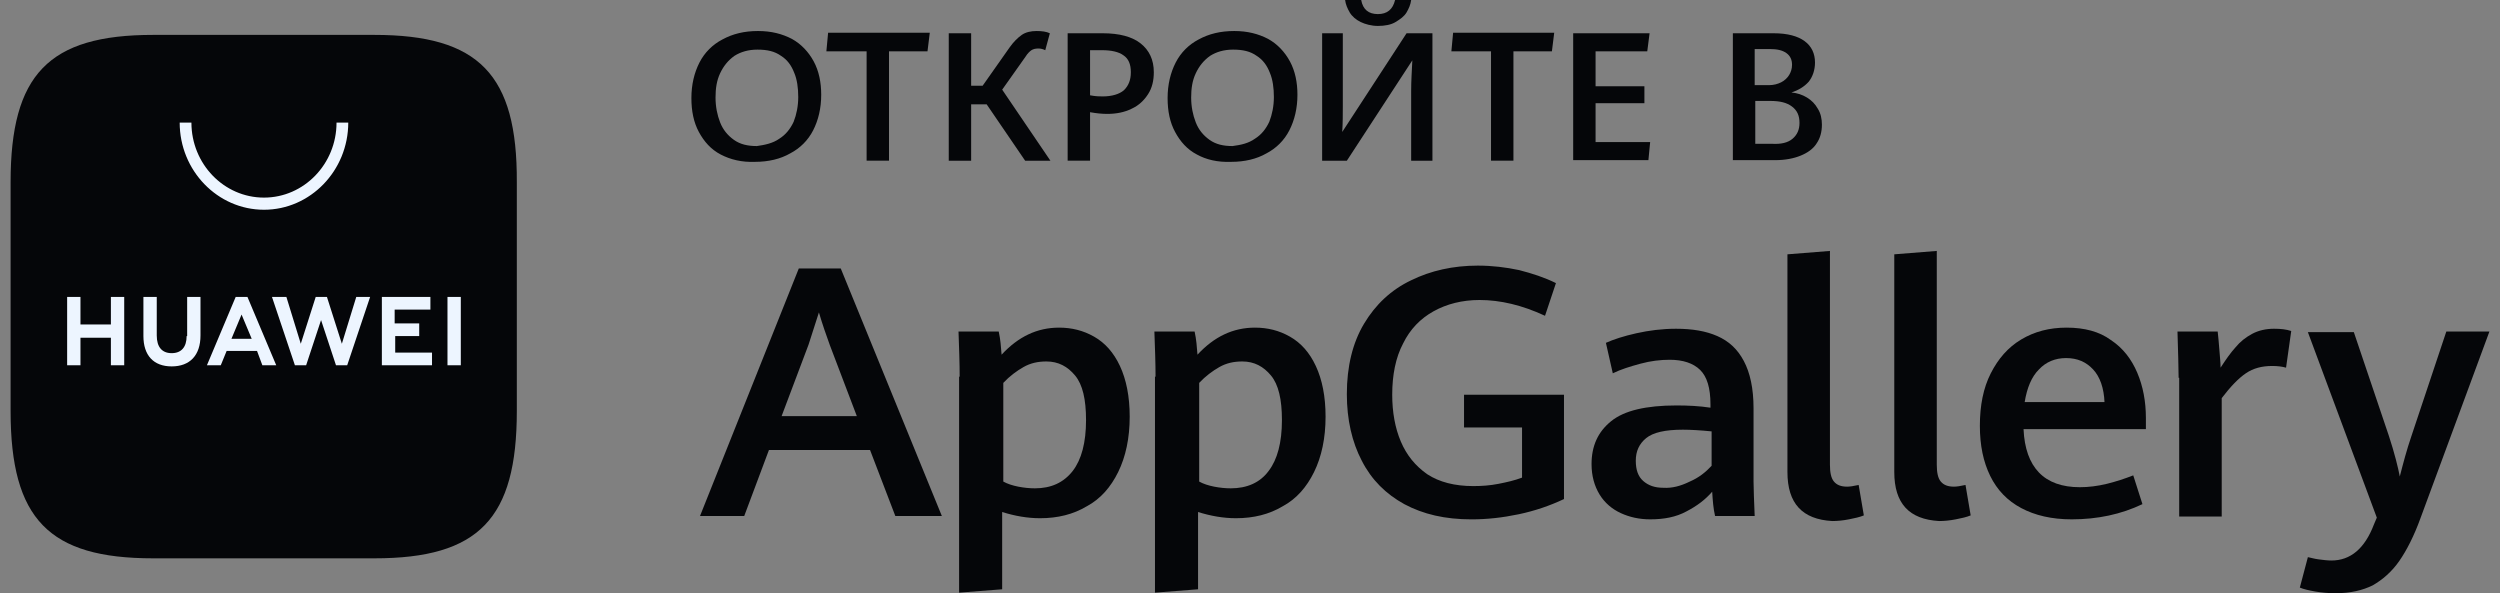
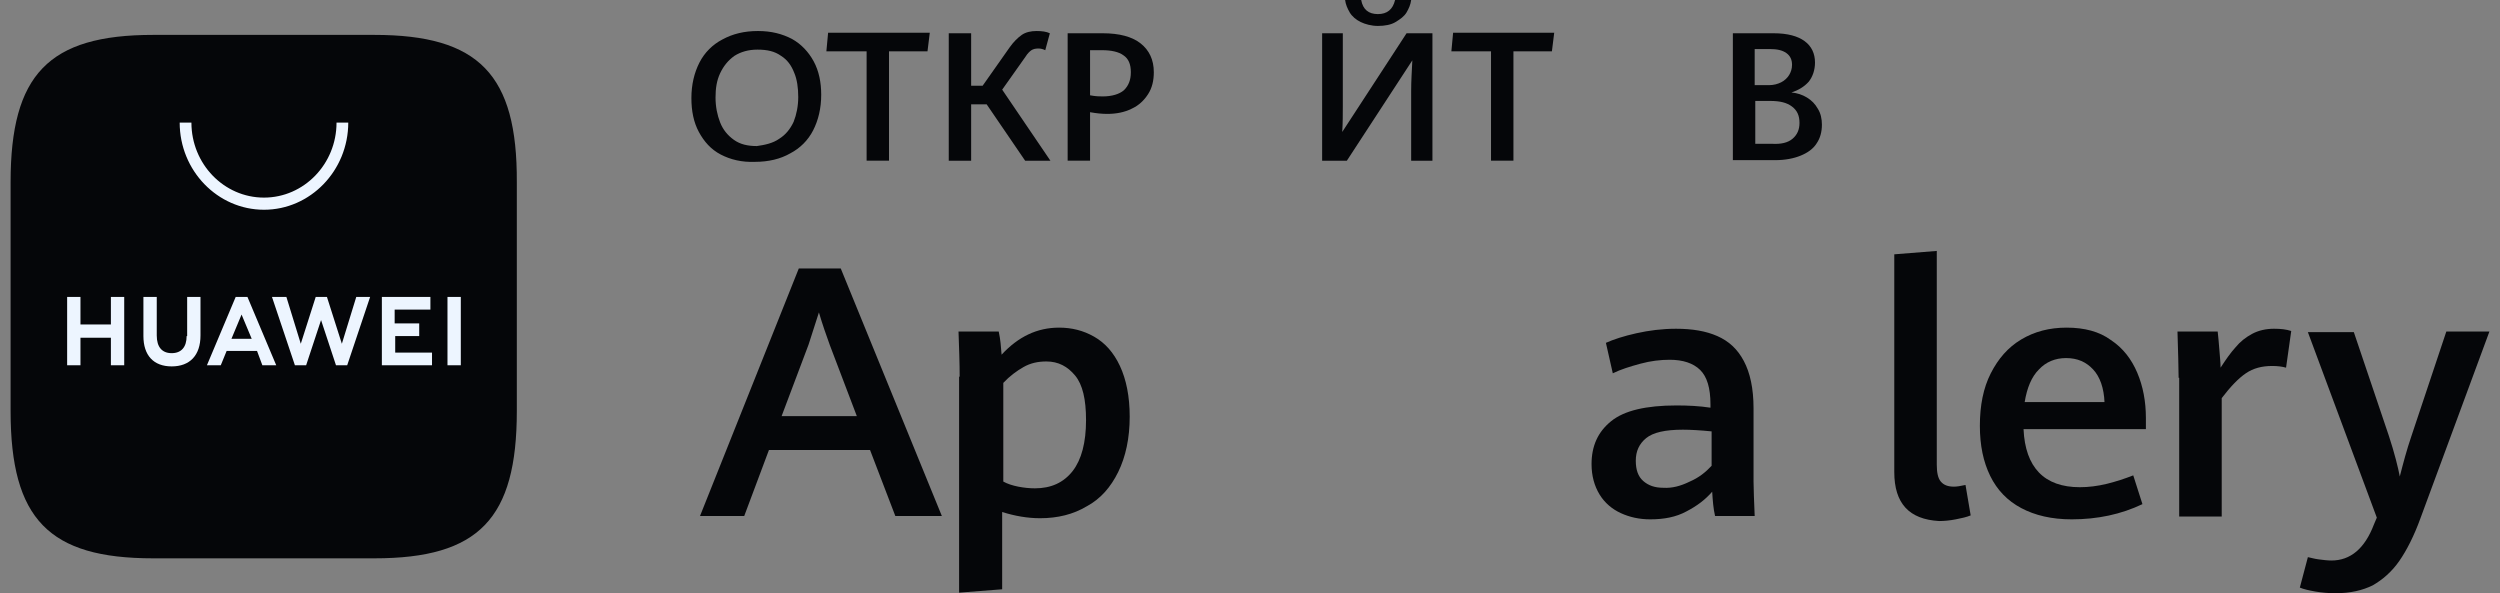
<svg xmlns="http://www.w3.org/2000/svg" width="118" height="28" viewBox="0 0 118 28" fill="none">
  <rect x="0" y="0" width="118" height="28" fill="#808080" stroke="none" />
  <path fill-rule="evenodd" clip-rule="evenodd" d="M17.672 1.647H7.223C2.288 1.647 0.5 3.521 0.5 8.598V19.402C0.5 24.505 2.313 26.353 7.223 26.353H17.672C22.607 26.353 24.394 24.479 24.394 19.402V8.598C24.419 3.521 22.607 1.647 17.672 1.647Z" fill="#050609" />
  <path d="M5.234 14.014H5.863V17.242H5.234V15.94H3.798V17.242H3.169V14.014H3.798V15.315H5.234V14.014ZM8.809 15.862C8.809 16.383 8.557 16.669 8.104 16.669C7.651 16.669 7.399 16.383 7.399 15.836V14.014H6.769V15.862C6.769 16.773 7.248 17.294 8.104 17.294C8.96 17.294 9.463 16.773 9.463 15.836V14.014H8.834V15.862H8.809ZM16.136 16.226L15.431 14.014H14.902L14.197 16.226L13.517 14.014H12.837L13.92 17.242H14.449L15.154 15.107L15.859 17.242H16.387L17.47 14.014H16.816L16.136 16.226ZM18.628 15.862H19.787V15.263H18.628V14.612H20.315V14.014H18.024V17.242H20.391V16.643H18.654V15.862H18.628ZM21.121 17.242H21.75V14.014H21.121V17.242ZM10.697 16.565L10.42 17.242H9.766L11.125 14.014H11.679L13.039 17.242H12.384L12.132 16.565H10.697ZM10.924 15.992H11.881L11.402 14.847L10.924 15.992Z" fill="#EDF5FF" />
  <path d="M12.46 9.9C10.269 9.9 8.481 8.051 8.481 5.787H9.035C9.035 7.739 10.571 9.327 12.46 9.327C14.348 9.327 15.884 7.739 15.884 5.787H16.438C16.438 8.051 14.65 9.9 12.46 9.9Z" fill="#EDF5FF" />
  <path d="M41.066 21.24H36.294L35.128 24.354H33.041L37.704 12.67H39.683L44.455 24.354H42.259L41.066 21.24ZM36.891 19.643H40.443L39.168 16.289C39.005 15.837 38.816 15.305 38.653 14.746C38.49 15.251 38.328 15.757 38.165 16.263L36.891 19.643Z" fill="#050609" />
  <path d="M45.296 17.779C45.296 17.141 45.269 16.422 45.242 15.65H47.14C47.221 16.023 47.248 16.369 47.275 16.741C48.062 15.89 48.956 15.464 49.987 15.464C50.583 15.464 51.125 15.597 51.641 15.89C52.156 16.183 52.562 16.635 52.861 17.274C53.159 17.913 53.322 18.711 53.322 19.669C53.322 20.681 53.132 21.559 52.779 22.278C52.427 22.996 51.939 23.555 51.288 23.901C50.664 24.274 49.932 24.46 49.092 24.46C48.495 24.46 47.899 24.354 47.302 24.167V27.814L45.269 27.973V17.779H45.296ZM50.637 22.224C51.044 21.692 51.261 20.894 51.261 19.829C51.261 18.844 51.098 18.152 50.746 17.726C50.393 17.3 49.959 17.061 49.39 17.061C48.983 17.061 48.631 17.141 48.306 17.327C47.98 17.513 47.655 17.753 47.356 18.072V22.73C47.546 22.837 47.79 22.916 48.062 22.97C48.333 23.023 48.604 23.049 48.848 23.049C49.607 23.049 50.203 22.783 50.637 22.224Z" fill="#050609" />
-   <path d="M54.542 17.779C54.542 17.141 54.515 16.422 54.487 15.65H56.386C56.467 16.023 56.494 16.369 56.521 16.741C57.307 15.89 58.202 15.464 59.232 15.464C59.829 15.464 60.371 15.597 60.886 15.89C61.401 16.183 61.808 16.635 62.106 17.274C62.405 17.913 62.567 18.711 62.567 19.669C62.567 20.681 62.378 21.559 62.025 22.278C61.673 22.996 61.185 23.555 60.534 23.901C59.91 24.274 59.178 24.46 58.338 24.46C57.741 24.46 57.145 24.354 56.548 24.167V27.814L54.515 27.973V17.779H54.542ZM59.883 22.224C60.29 21.692 60.507 20.894 60.507 19.829C60.507 18.844 60.344 18.152 59.992 17.726C59.639 17.3 59.205 17.061 58.636 17.061C58.229 17.061 57.877 17.141 57.551 17.327C57.226 17.513 56.901 17.753 56.602 18.072V22.73C56.792 22.837 57.036 22.916 57.307 22.97C57.578 23.023 57.85 23.049 58.094 23.049C58.853 23.049 59.476 22.783 59.883 22.224Z" fill="#050609" />
-   <path d="M66.282 23.795C65.414 23.316 64.737 22.651 64.276 21.746C63.815 20.867 63.571 19.803 63.571 18.605C63.571 17.301 63.842 16.183 64.384 15.278C64.926 14.373 65.658 13.681 66.607 13.229C67.529 12.776 68.587 12.537 69.753 12.537C70.43 12.537 71.081 12.616 71.705 12.749C72.328 12.909 72.898 13.095 73.44 13.362L72.925 14.905C71.84 14.4 70.81 14.16 69.834 14.16C69.02 14.16 68.288 14.346 67.665 14.692C67.041 15.038 66.553 15.544 66.228 16.209C65.875 16.875 65.713 17.7 65.713 18.631C65.713 19.457 65.848 20.202 66.119 20.841C66.391 21.479 66.797 21.985 67.367 22.384C67.936 22.757 68.668 22.943 69.536 22.943C69.942 22.943 70.322 22.917 70.729 22.837C71.135 22.757 71.488 22.677 71.84 22.544V20.175H69.102V18.631H73.82V23.555C73.142 23.875 72.437 24.114 71.678 24.274C70.918 24.434 70.186 24.514 69.454 24.514C68.207 24.514 67.177 24.274 66.282 23.795Z" fill="#050609" />
  <path d="M80.951 24.354C80.869 24.008 80.842 23.635 80.815 23.209C80.49 23.582 80.11 23.874 79.595 24.141C79.107 24.407 78.537 24.513 77.887 24.513C77.372 24.513 76.911 24.407 76.504 24.22C76.097 24.034 75.745 23.741 75.501 23.342C75.257 22.943 75.121 22.464 75.121 21.905C75.121 21.053 75.419 20.388 76.043 19.882C76.667 19.376 77.697 19.137 79.134 19.137C79.676 19.137 80.219 19.163 80.734 19.243V19.084C80.734 18.312 80.571 17.779 80.246 17.46C79.92 17.141 79.432 16.981 78.809 16.981C78.375 16.981 77.914 17.034 77.426 17.167C76.938 17.3 76.504 17.433 76.124 17.62L75.799 16.182C76.151 16.023 76.639 15.863 77.236 15.73C77.832 15.597 78.456 15.517 79.107 15.517C79.866 15.517 80.517 15.623 81.059 15.863C81.601 16.102 82.008 16.475 82.306 17.034C82.605 17.593 82.767 18.338 82.767 19.27V22.73C82.767 23.102 82.794 23.635 82.821 24.354H80.951ZM79.758 22.73C80.191 22.544 80.517 22.277 80.788 21.985V20.361C80.246 20.308 79.785 20.281 79.432 20.281C78.592 20.281 78.022 20.414 77.697 20.68C77.372 20.947 77.209 21.293 77.209 21.745C77.209 22.171 77.317 22.49 77.561 22.703C77.805 22.916 78.104 23.023 78.51 23.023C78.917 23.049 79.324 22.943 79.758 22.73Z" fill="#050609" />
-   <path d="M84.367 22.278V12.004L86.373 11.844V21.932C86.373 22.304 86.428 22.57 86.563 22.73C86.699 22.89 86.888 22.97 87.187 22.97C87.322 22.97 87.485 22.943 87.729 22.89L87.973 24.327C87.783 24.407 87.539 24.46 87.268 24.513C86.997 24.567 86.726 24.593 86.482 24.593C85.072 24.513 84.367 23.768 84.367 22.278Z" fill="#050609" />
  <path d="M89.41 22.278V12.004L91.416 11.844V21.932C91.416 22.304 91.471 22.57 91.606 22.73C91.742 22.89 91.932 22.97 92.23 22.97C92.365 22.97 92.528 22.943 92.772 22.89L93.016 24.327C92.826 24.407 92.582 24.46 92.311 24.513C92.04 24.567 91.769 24.593 91.525 24.593C90.115 24.513 89.41 23.768 89.41 22.278Z" fill="#050609" />
  <path d="M101.313 20.255H95.511C95.592 22.065 96.487 22.996 98.168 22.996C98.575 22.996 99.008 22.943 99.442 22.837C99.876 22.73 100.283 22.597 100.689 22.437L101.123 23.795C100.12 24.274 99.008 24.513 97.788 24.513C96.839 24.513 96.053 24.327 95.402 23.981C94.751 23.635 94.263 23.129 93.938 22.464C93.613 21.799 93.45 21.027 93.45 20.095C93.45 19.137 93.613 18.312 93.965 17.62C94.318 16.928 94.779 16.395 95.402 16.023C96.026 15.65 96.731 15.464 97.544 15.464C98.385 15.464 99.09 15.65 99.632 16.049C100.201 16.422 100.608 16.954 100.879 17.593C101.15 18.232 101.286 18.951 101.286 19.723V20.255H101.313ZM99.334 19.004C99.307 18.312 99.117 17.779 98.791 17.433C98.466 17.087 98.059 16.901 97.517 16.901C97.002 16.901 96.568 17.087 96.243 17.433C95.89 17.779 95.673 18.312 95.565 18.977H99.334V19.004Z" fill="#050609" />
  <path d="M102.831 17.833C102.831 17.354 102.804 16.635 102.777 15.65H104.675C104.702 15.89 104.729 16.182 104.756 16.528C104.783 16.874 104.811 17.141 104.811 17.354C105.055 16.981 105.272 16.662 105.516 16.395C105.732 16.129 106.004 15.916 106.302 15.757C106.6 15.597 106.953 15.517 107.332 15.517C107.658 15.517 107.902 15.544 108.146 15.623L107.902 17.354C107.712 17.3 107.495 17.274 107.251 17.274C106.763 17.274 106.356 17.38 106.004 17.62C105.651 17.859 105.272 18.258 104.865 18.791V24.38H102.858V17.833H102.831Z" fill="#050609" />
  <path d="M109.285 27.92C108.986 27.867 108.742 27.814 108.552 27.734L108.932 26.297C109.068 26.323 109.23 26.376 109.447 26.403C109.664 26.43 109.854 26.456 110.044 26.456C110.938 26.456 111.616 25.897 112.05 24.753L112.186 24.433L108.932 15.677H111.101L112.755 20.574C113.026 21.399 113.189 22.065 113.27 22.491C113.433 21.852 113.596 21.239 113.813 20.601L115.466 15.65H117.5L114.246 24.46C113.948 25.285 113.596 25.977 113.243 26.483C112.891 26.989 112.457 27.361 111.996 27.627C111.508 27.867 110.938 28 110.234 28C109.908 28 109.583 27.973 109.285 27.92Z" fill="#050609" />
  <path d="M34.017 7.293C33.556 7.053 33.23 6.681 32.986 6.228C32.742 5.776 32.634 5.244 32.634 4.631C32.634 3.993 32.769 3.434 33.013 2.955C33.257 2.476 33.637 2.103 34.098 1.863C34.586 1.597 35.128 1.464 35.779 1.464C36.403 1.464 36.918 1.597 37.379 1.837C37.812 2.076 38.165 2.449 38.409 2.901C38.653 3.354 38.761 3.886 38.761 4.472C38.761 5.111 38.626 5.669 38.382 6.149C38.138 6.628 37.758 7 37.297 7.24C36.836 7.506 36.267 7.639 35.643 7.639C35.02 7.666 34.477 7.533 34.017 7.293ZM36.782 6.548C37.081 6.361 37.297 6.095 37.46 5.749C37.596 5.403 37.677 5.004 37.677 4.578C37.677 4.152 37.623 3.753 37.487 3.434C37.352 3.088 37.162 2.822 36.864 2.635C36.565 2.422 36.213 2.342 35.752 2.342C35.318 2.342 34.966 2.449 34.667 2.635C34.369 2.848 34.152 3.114 33.989 3.46C33.827 3.806 33.773 4.179 33.773 4.605C33.773 5.031 33.854 5.43 33.989 5.776C34.125 6.122 34.342 6.388 34.64 6.601C34.938 6.814 35.291 6.894 35.725 6.894C36.104 6.841 36.484 6.761 36.782 6.548Z" fill="#050609" />
  <path d="M40.904 2.422H39.005L39.087 1.544H43.886L43.778 2.422H41.961V7.585H40.904V2.422Z" fill="#050609" />
  <path d="M49.58 7.586H48.387L46.57 4.924H45.838V7.586H44.781V1.571H45.838V4.046H46.381L47.655 2.236C47.845 1.97 48.035 1.784 48.224 1.65C48.414 1.517 48.658 1.464 48.929 1.464C49.173 1.464 49.39 1.491 49.553 1.571L49.336 2.369C49.228 2.316 49.119 2.289 49.011 2.289C48.875 2.289 48.767 2.316 48.685 2.369C48.604 2.422 48.495 2.529 48.414 2.662L47.303 4.232L49.58 7.586Z" fill="#050609" />
  <path d="M50.393 1.57H52.047C52.834 1.57 53.43 1.73 53.837 2.049C54.243 2.369 54.46 2.821 54.46 3.407C54.46 3.806 54.379 4.152 54.189 4.445C53.999 4.737 53.755 4.977 53.403 5.137C53.078 5.296 52.698 5.376 52.264 5.376C52.02 5.376 51.749 5.35 51.451 5.296V7.585H50.393V1.57ZM53.05 4.258C53.267 4.045 53.376 3.779 53.376 3.407C53.376 3.034 53.267 2.768 53.023 2.608C52.806 2.448 52.454 2.369 52.02 2.369H51.451V4.498C51.722 4.551 51.912 4.551 52.047 4.551C52.481 4.551 52.834 4.445 53.05 4.258Z" fill="#050609" />
-   <path d="M56.494 7.293C56.033 7.053 55.708 6.681 55.464 6.228C55.22 5.776 55.111 5.244 55.111 4.631C55.111 3.993 55.247 3.434 55.491 2.955C55.735 2.476 56.114 2.103 56.575 1.863C57.063 1.597 57.606 1.464 58.256 1.464C58.88 1.464 59.395 1.597 59.856 1.837C60.29 2.076 60.642 2.449 60.886 2.901C61.13 3.354 61.239 3.886 61.239 4.472C61.239 5.111 61.103 5.669 60.859 6.149C60.615 6.628 60.236 7 59.775 7.24C59.314 7.506 58.744 7.639 58.121 7.639C57.47 7.666 56.928 7.533 56.494 7.293ZM59.232 6.548C59.531 6.361 59.748 6.095 59.91 5.749C60.046 5.403 60.127 5.004 60.127 4.578C60.127 4.152 60.073 3.753 59.937 3.434C59.802 3.088 59.612 2.822 59.314 2.635C59.016 2.422 58.663 2.342 58.202 2.342C57.768 2.342 57.416 2.449 57.118 2.635C56.819 2.848 56.602 3.114 56.44 3.46C56.277 3.806 56.223 4.179 56.223 4.605C56.223 5.031 56.304 5.43 56.44 5.776C56.575 6.122 56.792 6.388 57.09 6.601C57.389 6.814 57.741 6.894 58.175 6.894C58.582 6.841 58.934 6.761 59.232 6.548Z" fill="#050609" />
  <path d="M66.607 7.586V4.285C66.607 3.859 66.635 3.38 66.662 2.848L63.571 7.586H62.405V1.57H63.381V5.004C63.381 5.376 63.381 5.776 63.354 6.228L66.39 1.57H67.611V7.586H66.607ZM64.221 1.038C64.004 0.932 63.815 0.772 63.706 0.586C63.598 0.399 63.516 0.213 63.489 0H64.248C64.33 0.452 64.601 0.665 65.035 0.665C65.469 0.665 65.74 0.452 65.848 0H66.607C66.58 0.213 66.499 0.399 66.39 0.586C66.282 0.772 66.092 0.905 65.875 1.038C65.658 1.171 65.36 1.224 65.035 1.224C64.737 1.224 64.438 1.144 64.221 1.038Z" fill="#050609" />
  <path d="M70.403 2.422H68.505L68.587 1.544H73.359L73.25 2.422H71.434V7.585H70.376V2.422H70.403Z" fill="#050609" />
-   <path d="M74.254 1.57H77.86L77.751 2.422H75.311V4.072H77.616V4.87H75.311V6.707H77.887L77.805 7.559H74.254V1.57Z" fill="#050609" />
  <path d="M85.289 4.604C85.506 4.737 85.668 4.897 85.804 5.137C85.939 5.35 85.994 5.616 85.994 5.882C85.994 6.228 85.912 6.521 85.75 6.76C85.587 7.026 85.316 7.213 84.99 7.346C84.665 7.479 84.258 7.559 83.797 7.559H81.791V1.57H83.716C84.367 1.57 84.855 1.703 85.18 1.943C85.506 2.182 85.668 2.528 85.668 2.954C85.668 3.3 85.56 3.62 85.37 3.859C85.153 4.099 84.882 4.258 84.557 4.365C84.828 4.391 85.072 4.471 85.289 4.604ZM83.499 4.019C83.716 4.019 83.906 3.966 84.069 3.886C84.231 3.806 84.367 3.673 84.448 3.54C84.529 3.407 84.584 3.247 84.584 3.061C84.584 2.821 84.502 2.635 84.313 2.502C84.123 2.369 83.879 2.315 83.526 2.315H82.821V4.019H83.499ZM84.611 6.547C84.828 6.361 84.936 6.121 84.936 5.802C84.936 5.456 84.828 5.216 84.584 5.03C84.34 4.844 84.014 4.764 83.553 4.764H82.849V6.787H83.635C84.069 6.813 84.394 6.734 84.611 6.547Z" fill="#050609" />
</svg>